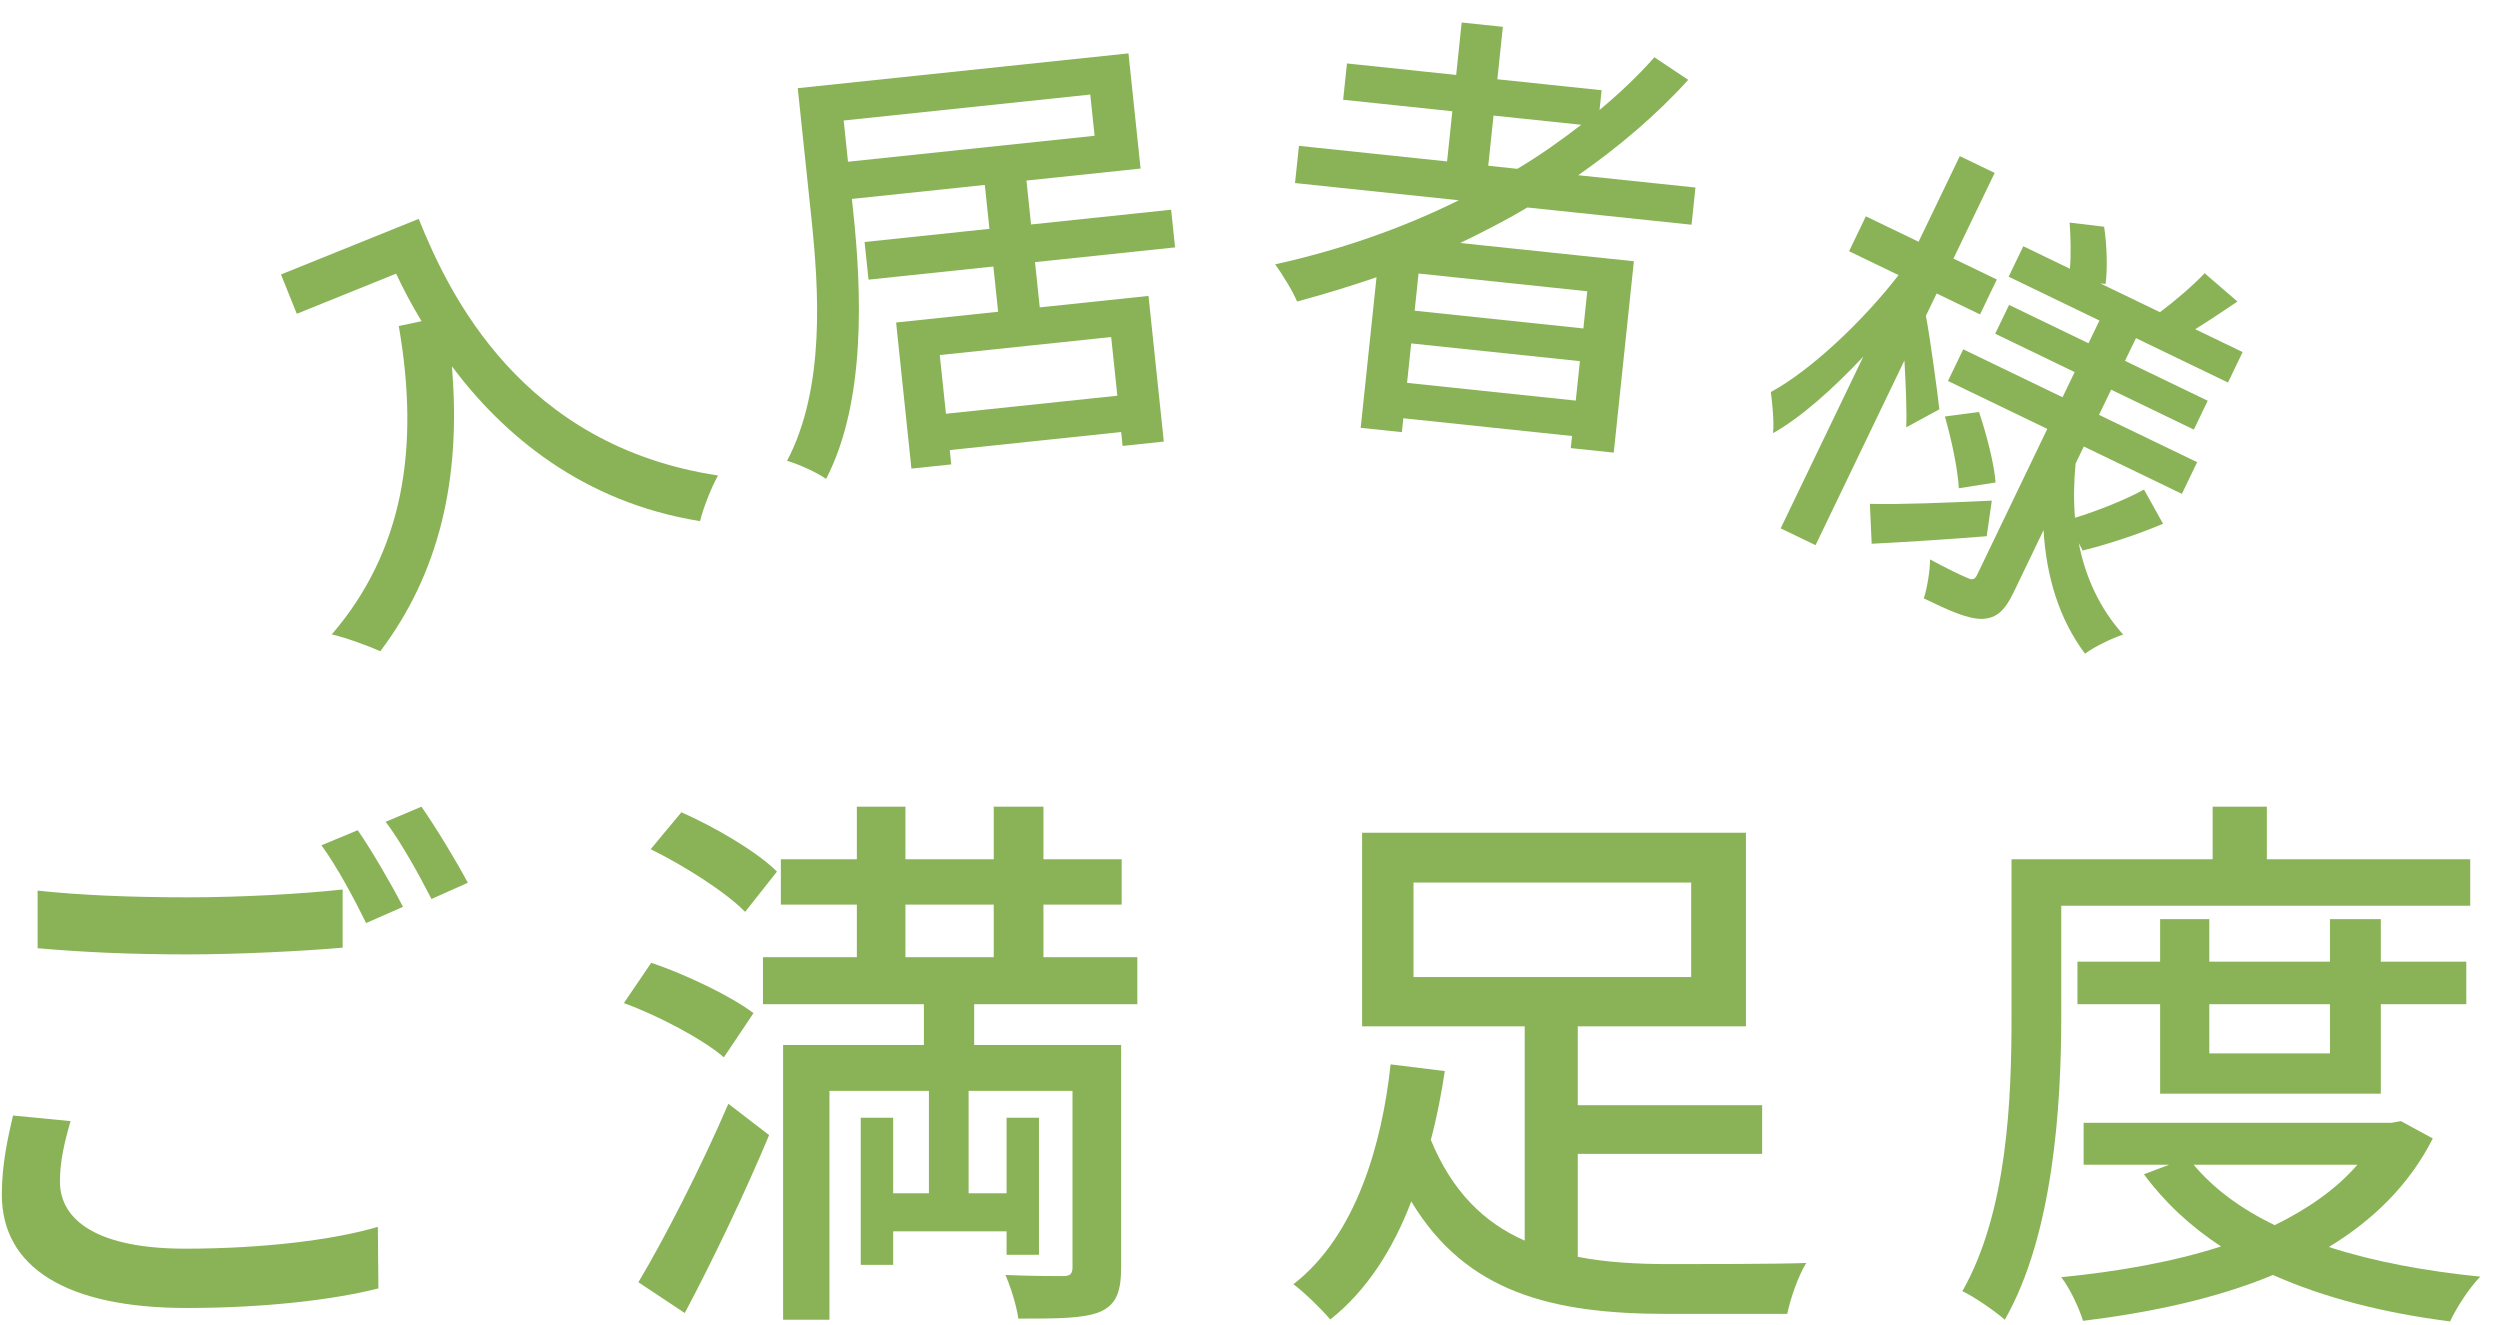
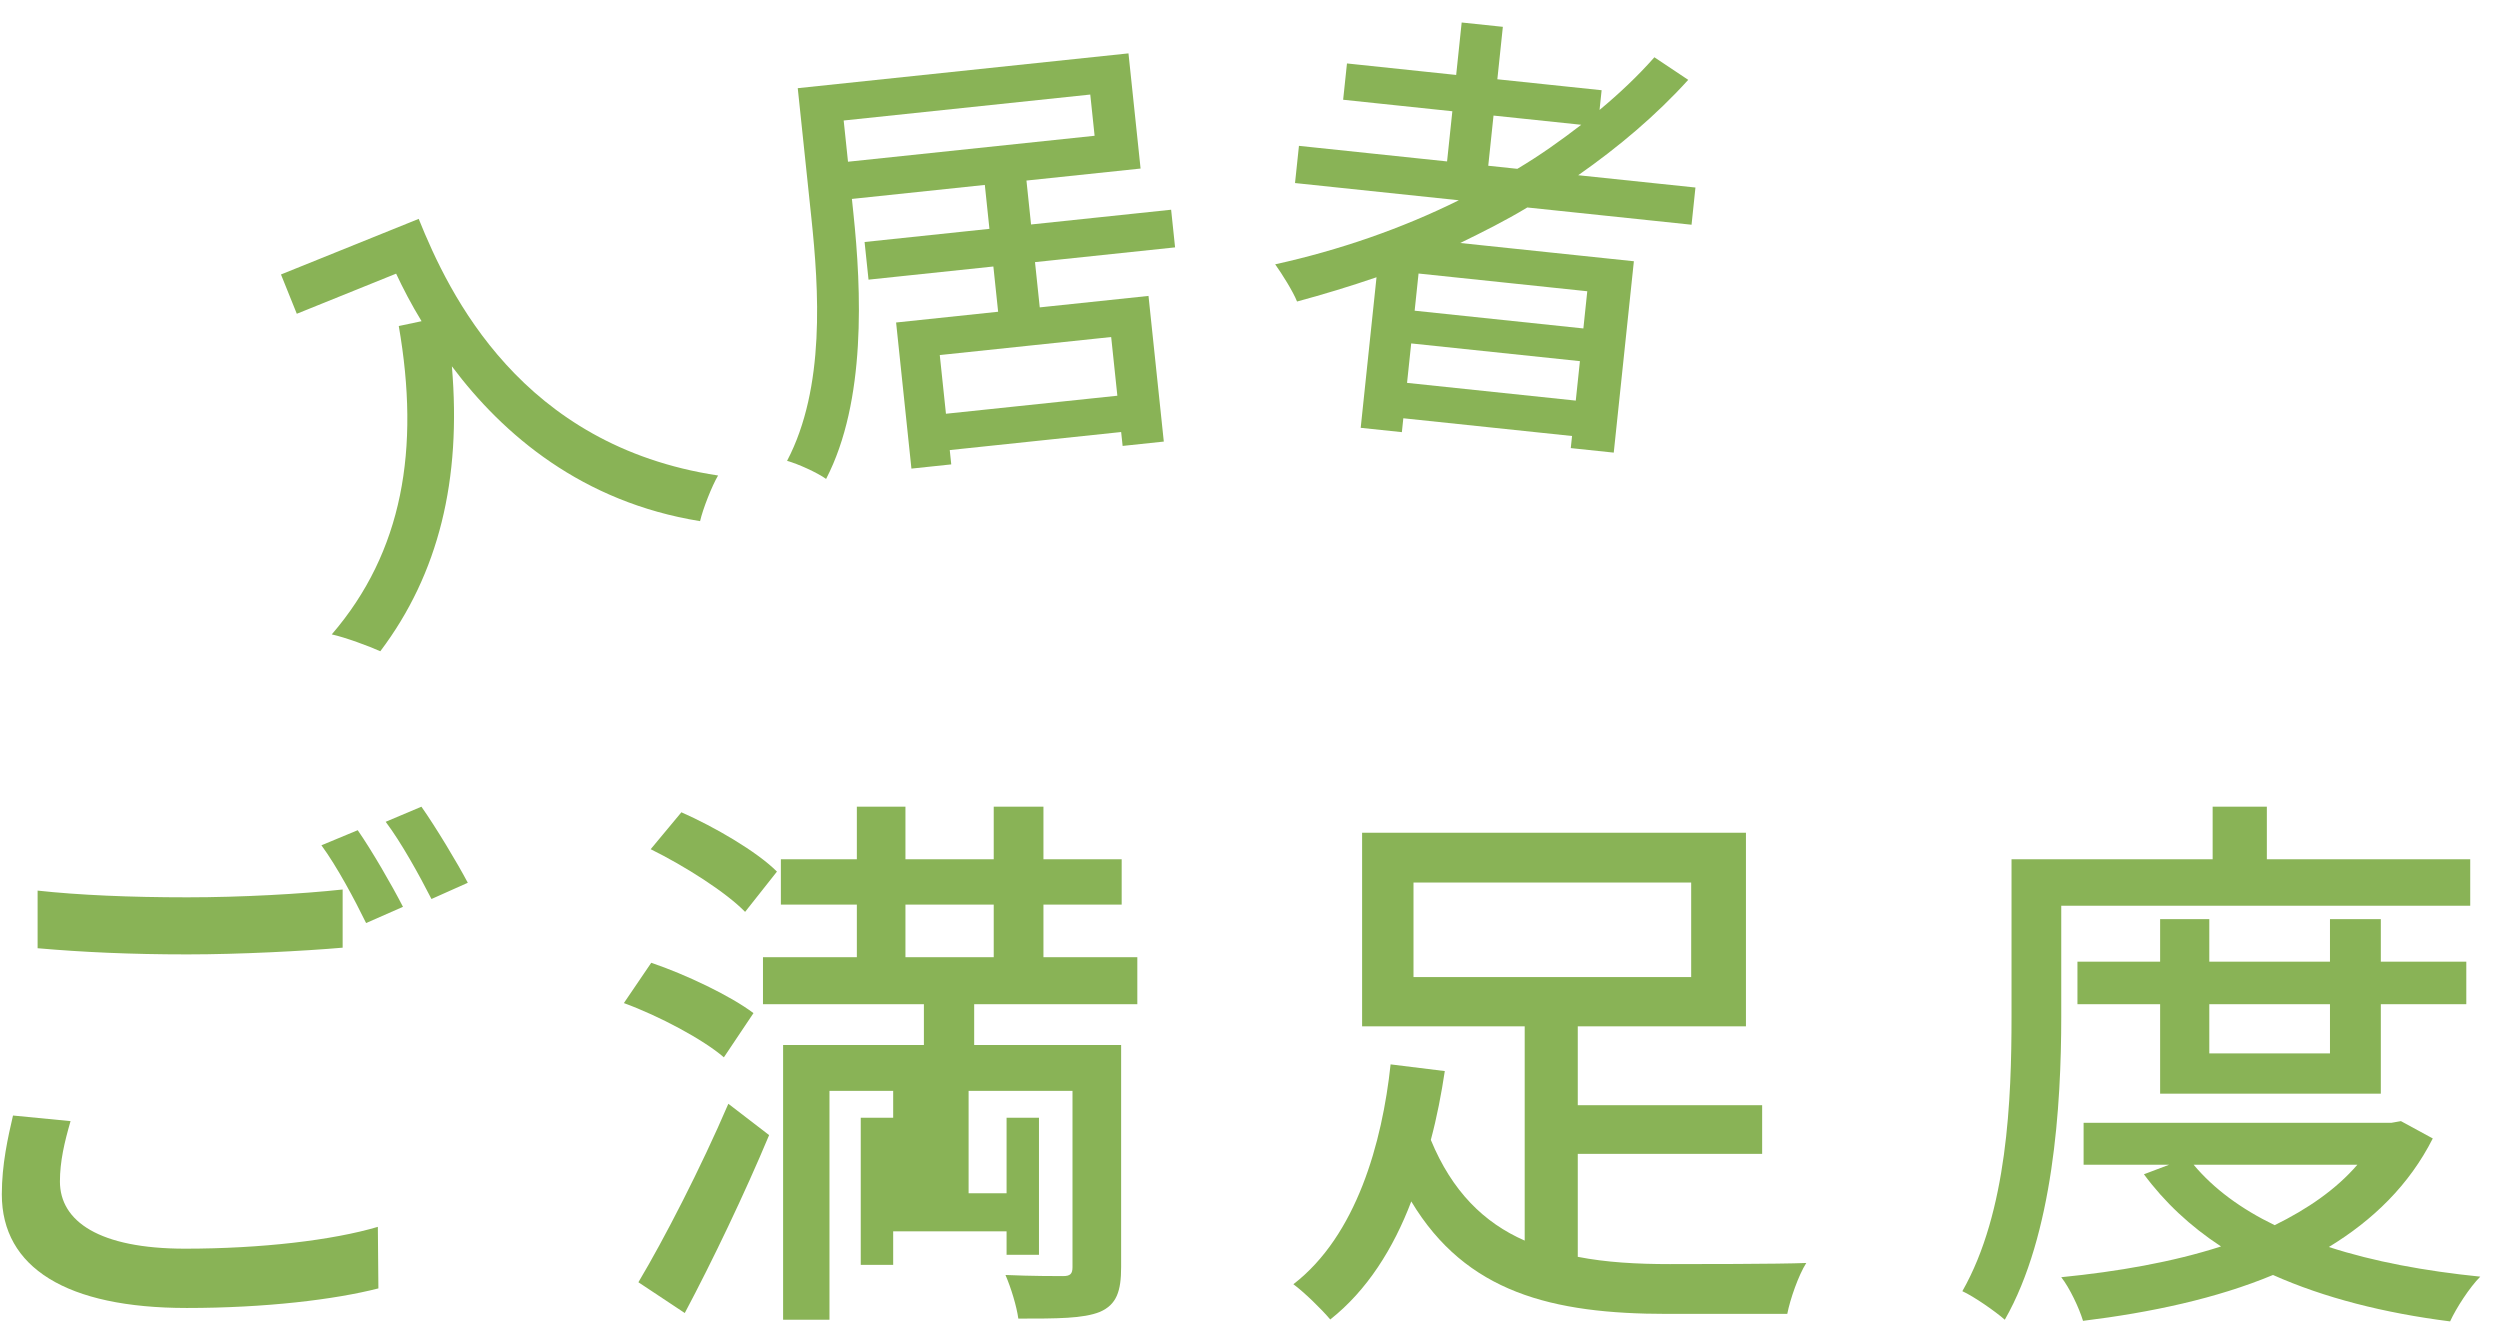
<svg xmlns="http://www.w3.org/2000/svg" width="100" height="53" viewBox="0 0 100 53" fill="none">
  <path d="M82.45 36.229V40.682C82.45 44.196 82.137 49.388 80.192 52.789C79.812 52.453 78.941 51.849 78.494 51.648C80.304 48.47 80.461 43.927 80.461 40.682V34.371H88.506V32.268H90.674V34.371H98.809V36.229H82.45ZM93.199 40.167H88.372V42.137H93.199V40.167ZM95.233 43.748H86.405V40.167H83.098V38.467H86.405V36.766H88.372V38.467H93.199V36.766H95.233V38.467H98.652V40.167H95.233V43.748ZM94.294 46.59H87.746C88.551 47.552 89.646 48.358 90.987 49.007C92.305 48.358 93.445 47.575 94.294 46.59ZM96.037 44.845L97.311 45.538C96.373 47.396 94.92 48.806 93.154 49.88C94.942 50.462 96.998 50.842 99.211 51.066C98.786 51.491 98.25 52.319 98.004 52.856C95.367 52.521 92.976 51.916 90.92 50.999C88.662 51.939 86.048 52.498 83.321 52.834C83.165 52.319 82.785 51.514 82.45 51.088C84.707 50.864 86.897 50.484 88.841 49.858C87.612 49.052 86.584 48.09 85.757 46.971L86.763 46.59H83.344V44.912H95.657L96.037 44.845Z" fill="#89B356" />
  <path d="M56.54 35.301V39.083H67.647V35.301H56.54ZM63.111 46.155V50.273C64.251 50.497 65.48 50.564 66.798 50.564C67.625 50.564 71.178 50.564 72.251 50.519C71.938 51.011 71.603 51.974 71.491 52.556H66.686C62.083 52.556 58.641 51.705 56.451 48.057C55.736 49.937 54.685 51.616 53.21 52.779C52.853 52.354 52.16 51.683 51.735 51.369C54.261 49.422 55.289 45.708 55.624 42.575L57.792 42.843C57.658 43.738 57.479 44.678 57.233 45.596C58.082 47.654 59.356 48.908 60.988 49.624V41.053H54.484V33.31H69.838V41.053H63.111V44.208H70.486V46.155H63.111Z" fill="#89B356" />
-   <path d="M31.078 34.864L29.804 36.475C29.044 35.692 27.391 34.64 26.027 33.968L27.256 32.491C28.575 33.073 30.273 34.058 31.078 34.864ZM30.139 40.525L28.955 42.293C28.128 41.577 26.363 40.637 24.955 40.123L26.05 38.511C27.435 38.981 29.223 39.832 30.139 40.525ZM27.391 52.521L25.536 51.29C26.564 49.567 28.039 46.702 29.134 44.151L30.765 45.404C29.782 47.754 28.508 50.417 27.391 52.521ZM36.218 36.184V38.288H39.749V36.184H36.218ZM45.493 40.167H38.967V41.801H44.845V50.685C44.845 51.648 44.666 52.185 43.995 52.476C43.325 52.744 42.297 52.744 40.733 52.744C40.666 52.252 40.442 51.514 40.219 50.999C41.247 51.044 42.23 51.044 42.52 51.044C42.811 51.044 42.9 50.954 42.9 50.685V43.636H38.744V47.731H40.263V44.71H41.559V50.193H40.263V49.253H35.727V50.596H34.43V44.71H35.727V47.731H37.157V43.636H33.179V52.789H31.324V41.801H36.956V40.167H30.519V38.288H34.274V36.184H31.235V34.371H34.274V32.268H36.218V34.371H39.749V32.268H41.738V34.371H44.867V36.184H41.738V38.288H45.493V40.167Z" fill="#89B356" />
+   <path d="M31.078 34.864L29.804 36.475C29.044 35.692 27.391 34.64 26.027 33.968L27.256 32.491C28.575 33.073 30.273 34.058 31.078 34.864ZM30.139 40.525L28.955 42.293C28.128 41.577 26.363 40.637 24.955 40.123L26.05 38.511C27.435 38.981 29.223 39.832 30.139 40.525ZM27.391 52.521L25.536 51.29C26.564 49.567 28.039 46.702 29.134 44.151L30.765 45.404C29.782 47.754 28.508 50.417 27.391 52.521ZM36.218 36.184V38.288H39.749V36.184H36.218ZM45.493 40.167H38.967V41.801H44.845V50.685C44.845 51.648 44.666 52.185 43.995 52.476C43.325 52.744 42.297 52.744 40.733 52.744C40.666 52.252 40.442 51.514 40.219 50.999C41.247 51.044 42.23 51.044 42.52 51.044C42.811 51.044 42.9 50.954 42.9 50.685V43.636H38.744V47.731H40.263V44.71H41.559V50.193H40.263V49.253H35.727V50.596H34.43V44.71H35.727V47.731V43.636H33.179V52.789H31.324V41.801H36.956V40.167H30.519V38.288H34.274V36.184H31.235V34.371H34.274V32.268H36.218V34.371H39.749V32.268H41.738V34.371H44.867V36.184H41.738V38.288H45.493V40.167Z" fill="#89B356" />
  <path d="M1.504 35.624C3.135 35.803 5.191 35.893 7.493 35.893C9.661 35.893 12.052 35.759 13.706 35.58V37.907C12.164 38.041 9.594 38.176 7.493 38.176C5.213 38.176 3.291 38.086 1.504 37.929V35.624ZM2.822 44.845C2.576 45.695 2.397 46.456 2.397 47.261C2.397 48.85 3.962 49.947 7.404 49.947C10.443 49.947 13.303 49.611 15.114 49.074L15.136 51.536C13.393 51.983 10.622 52.319 7.471 52.319C2.666 52.319 0.073 50.708 0.073 47.776C0.073 46.568 0.319 45.494 0.52 44.621L2.822 44.845ZM14.309 33.208C14.868 34.013 15.672 35.401 16.119 36.273L14.644 36.922C14.197 36.005 13.482 34.662 12.857 33.812L14.309 33.208ZM16.857 32.268C17.438 33.096 18.287 34.505 18.712 35.311L17.259 35.96C16.767 34.998 16.052 33.7 15.427 32.872L16.857 32.268Z" fill="#89B356" />
-   <path d="M77.574 16.373L76.248 17.094C76.279 16.489 76.231 15.385 76.177 14.418L72.622 21.807L71.227 21.134L74.532 14.265C73.303 15.573 72.016 16.713 70.922 17.325C70.971 16.849 70.888 16.108 70.833 15.682C72.431 14.812 74.511 12.855 75.942 11.004L73.963 10.049L74.635 8.653L76.743 9.67L78.392 6.244L79.786 6.917L78.138 10.343L79.873 11.18L79.201 12.576L77.466 11.739L77.036 12.632C77.193 13.428 77.517 15.826 77.574 16.373ZM79.672 20.026L79.468 21.448C77.908 21.576 76.219 21.681 74.867 21.75L74.795 20.154C76.019 20.185 77.854 20.11 79.672 20.026ZM77.795 16.66L79.161 16.479C79.465 17.385 79.772 18.574 79.823 19.299L78.353 19.53C78.318 18.813 78.067 17.591 77.795 16.66ZM83.308 22.021L83.151 21.725C83.412 23.091 84.002 24.357 84.927 25.383C84.502 25.518 83.775 25.867 83.401 26.147C82.366 24.768 81.85 23.058 81.742 21.205L80.547 23.69C80.195 24.421 79.862 24.74 79.274 24.756C78.695 24.757 77.957 24.421 76.952 23.936C77.083 23.539 77.201 22.836 77.203 22.377C77.82 22.714 78.484 23.035 78.703 23.12C78.898 23.214 78.994 23.18 79.088 22.986L81.892 17.156L77.919 15.239L78.529 13.973L82.502 15.89L82.986 14.883L79.808 13.349L80.363 12.197L83.541 13.73L83.978 12.821L80.346 11.068L80.932 9.85L82.797 10.75C82.845 10.193 82.827 9.484 82.786 8.904L84.165 9.069C84.281 9.825 84.303 10.776 84.223 11.358L84.013 11.337L86.397 12.487C86.954 12.076 87.734 11.411 88.186 10.929L89.498 12.062C88.908 12.458 88.318 12.854 87.808 13.168L89.705 14.083L89.119 15.301L85.438 13.525L85 14.434L88.308 16.03L87.754 17.183L84.446 15.587L83.961 16.594L87.885 18.487L87.276 19.754L83.352 17.86L83.024 18.542C82.954 19.269 82.94 20.003 82.999 20.711C83.889 20.44 85.025 19.988 85.76 19.582L86.521 20.95C85.465 21.401 84.215 21.798 83.308 22.021Z" fill="#89B356" />
  <path d="M59.53 6.63L60.694 6.753C61.601 6.214 62.442 5.613 63.25 4.991L59.741 4.623L59.53 6.63ZM63.335 13.138L63.491 11.65L56.742 10.941L56.586 12.428L63.335 13.138ZM56.282 15.315L63.031 16.024L63.197 14.446L56.448 13.737L56.282 15.315ZM67.662 8.989L61.092 8.299C60.222 8.824 59.325 9.273 58.409 9.72L65.355 10.45L64.55 18.105L62.831 17.924L62.882 17.44L56.133 16.731L56.075 17.286L54.428 17.113L55.061 11.09C54.01 11.451 52.944 11.774 51.882 12.061C51.725 11.664 51.275 10.946 51.007 10.573C53.564 10.009 56.062 9.147 58.353 8.011L51.801 7.322L51.958 5.834L57.883 6.457L58.094 4.45L53.726 3.99L53.879 2.538L58.247 2.998L58.467 0.9L60.114 1.073L59.894 3.171L64.065 3.609L63.982 4.398C64.775 3.738 65.518 3.037 66.176 2.291L67.529 3.194C66.239 4.617 64.75 5.874 63.128 7.009L67.818 7.501L67.662 8.989Z" fill="#89B356" />
  <path d="M44.694 15.829L44.447 13.481L37.591 14.202L37.838 16.55L44.694 15.829ZM33.747 4.82L33.92 6.469L43.784 5.431L43.611 3.782L33.747 4.82ZM47.003 9.895L41.4 10.485L41.59 12.295L45.94 11.837L46.552 17.663L44.905 17.837L44.846 17.281L37.99 18.003L38.05 18.576L36.457 18.744L35.844 12.9L39.925 12.47L39.735 10.66L34.741 11.186L34.583 9.68L39.577 9.154L39.393 7.397L34.076 7.957L34.136 8.531C34.458 11.596 34.654 16.052 33.044 19.157C32.691 18.904 31.912 18.552 31.483 18.434C33.022 15.499 32.753 11.558 32.454 8.708L31.91 3.527L45.139 2.135L45.623 6.742L41.058 7.222L41.242 8.979L46.845 8.389L47.003 9.895Z" fill="#89B356" />
  <path d="M11.239 10.979L16.748 8.755C17.966 11.78 20.848 17.827 28.723 19.02C28.48 19.429 28.115 20.354 28.003 20.846C23.291 20.086 20.131 17.398 18.075 14.652C18.462 19.18 17.553 22.948 15.212 26.05C14.784 25.854 13.803 25.492 13.271 25.376C16.113 22.071 16.807 17.962 15.951 13.041L16.863 12.848C16.463 12.193 16.12 11.535 15.845 10.946L11.872 12.551L11.239 10.979Z" fill="#89B356" />
</svg>